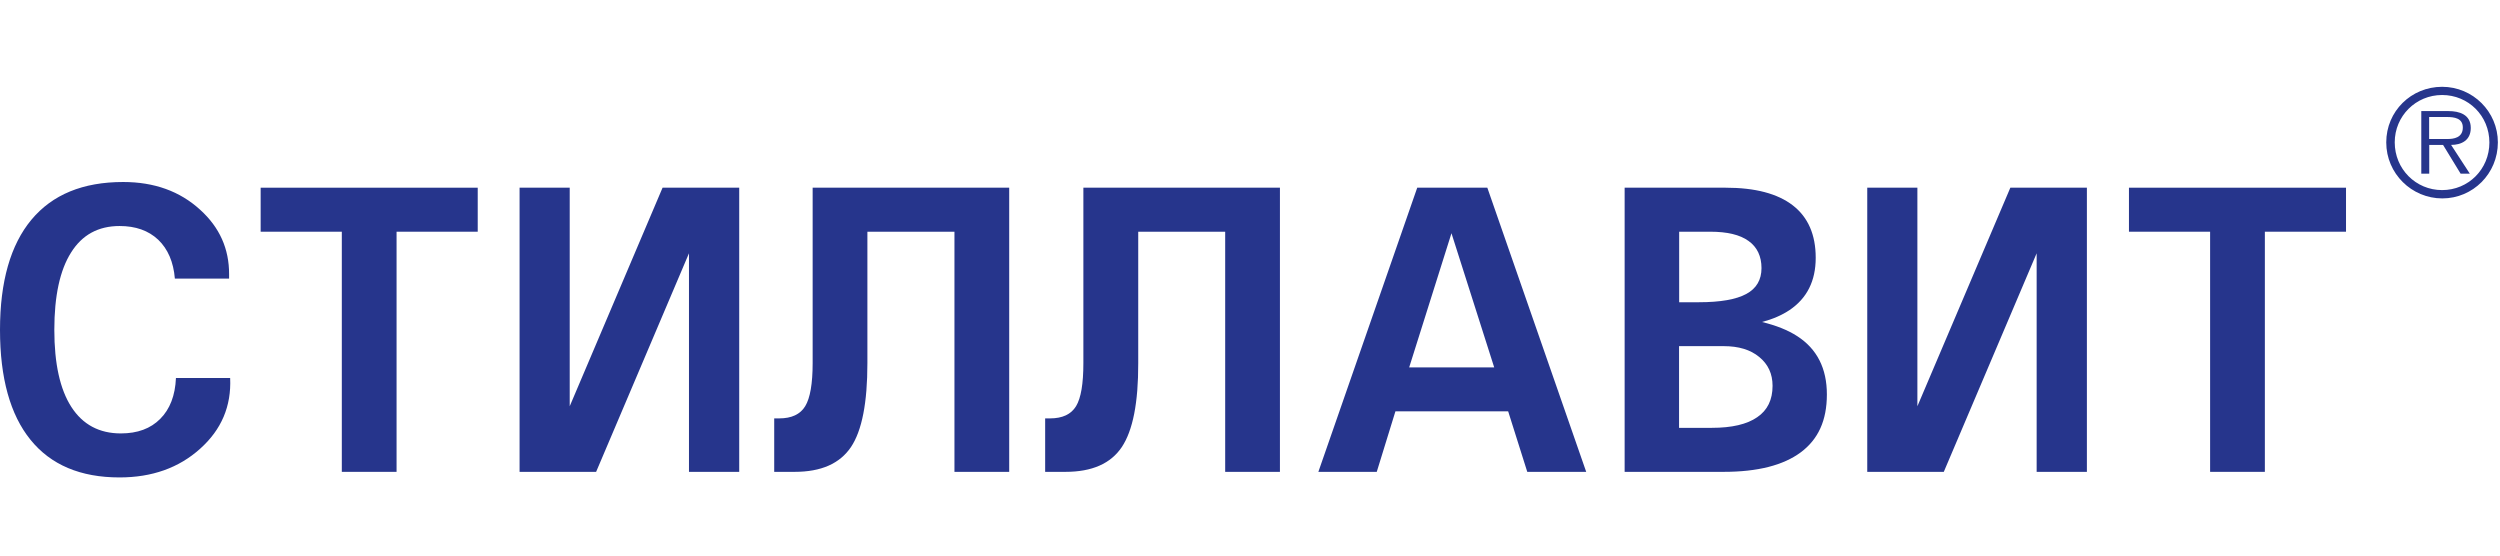
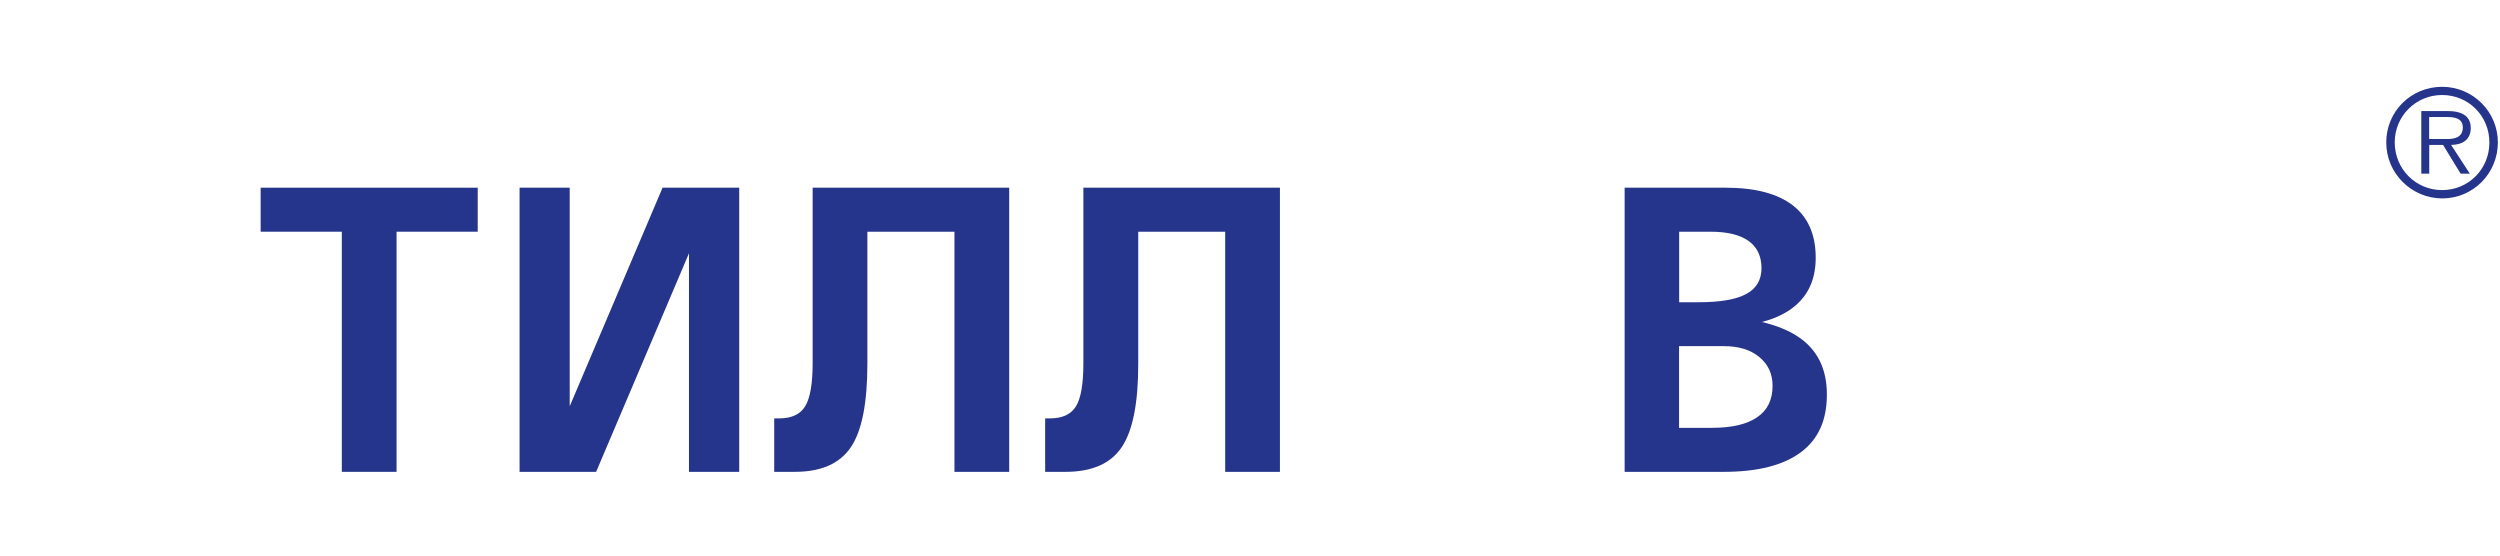
<svg xmlns="http://www.w3.org/2000/svg" width="288" height="64" viewBox="0 0 288 64" fill="none">
  <g clip-path="url(#clip0_2098_2842)">
-     <path d="M26.514 43.548C26.663 46.788 25.512 49.497 23.052 51.698C20.603 53.899 17.511 55 13.764 55C9.275 55 5.849 53.553 3.512 50.659C1.175 47.778 0 43.548 0 37.996C0 32.443 1.212 28.201 3.623 25.308C6.035 22.414 9.559 20.967 14.185 20.967C17.771 20.967 20.727 22.03 23.064 24.17C25.302 26.198 26.403 28.671 26.391 31.602V32.097H20.145C19.985 30.18 19.341 28.684 18.229 27.62C17.103 26.557 15.619 26.037 13.777 26.037C11.328 26.037 9.461 27.051 8.187 29.092C6.901 31.12 6.258 34.1 6.258 37.996C6.258 41.891 6.913 44.859 8.224 46.887C9.535 48.916 11.439 49.93 13.925 49.93C15.842 49.93 17.351 49.373 18.463 48.248C19.576 47.135 20.183 45.564 20.269 43.548H26.514Z" fill="#26358C" />
    <path d="M39.389 26.693H30.027V21.623H55.033V26.693H45.684V54.357H39.377V26.693H39.389Z" fill="#26358C" />
    <path d="M68.685 54.357H59.855V21.623H65.631V46.801L76.328 21.623H85.158V54.357H79.37V29.179L68.673 54.357H68.685Z" fill="#26358C" />
    <path d="M109.941 26.693H99.924V41.842C99.924 46.381 99.305 49.596 98.032 51.501C96.746 53.405 94.594 54.357 91.552 54.357H89.189V48.199H89.758C91.193 48.199 92.195 47.729 92.763 46.789C93.332 45.849 93.617 44.192 93.617 41.83V21.623H116.26V54.357H109.953V26.693H109.941Z" fill="#26358C" />
    <path d="M141.154 26.693H131.124V41.842C131.137 46.381 130.506 49.596 129.232 51.501C127.958 53.405 125.794 54.357 122.752 54.357H120.402V48.199H120.959C122.393 48.199 123.395 47.729 123.964 46.789C124.533 45.849 124.805 44.192 124.805 41.83V21.623H147.448V54.357H141.141V26.693H141.154Z" fill="#26358C" />
-     <path d="M163.265 21.623H171.34L182.73 54.357H175.941L173.739 47.382H160.754L158.602 54.357H151.875L163.265 21.623ZM162.35 42.324H172.132L167.197 26.829H167.222L162.337 42.324H162.35Z" fill="#26358C" />
    <path d="M187.133 21.623H198.795C202.195 21.623 204.78 22.303 206.536 23.663C208.292 25.023 209.17 27.039 209.17 29.698C209.17 32.357 208.169 34.36 206.153 35.721C205.262 36.314 204.211 36.772 202.975 37.093C204.607 37.489 205.955 38.021 207.043 38.726C209.319 40.197 210.456 42.436 210.456 45.441C210.456 48.446 209.455 50.61 207.451 52.106C205.436 53.603 202.48 54.357 198.572 54.357H187.158V21.623H187.133ZM193.44 34.818H195.703C198.189 34.818 200.007 34.496 201.169 33.866C202.344 33.235 202.925 32.233 202.925 30.885C202.925 29.537 202.43 28.461 201.429 27.756C200.439 27.039 198.968 26.693 197.026 26.693H193.44V34.818ZM193.44 49.287H197.199C199.512 49.287 201.256 48.879 202.43 48.063C203.618 47.259 204.199 46.047 204.199 44.452C204.199 43.066 203.692 41.966 202.665 41.125C201.651 40.284 200.279 39.876 198.584 39.876H193.427V49.287H193.44Z" fill="#26358C" />
-     <path d="M223.937 54.357H215.107V21.623H220.883V46.801L231.592 21.623H240.41V54.357H234.622V29.179L223.925 54.357H223.937Z" fill="#26358C" />
-     <path d="M254.605 26.693H245.256V21.623H270.261V26.693H260.912V54.357H254.605V26.693Z" fill="#26358C" />
    <path d="M287.754 16.403C287.754 19.996 284.886 22.857 281.355 22.857C277.825 22.857 274.896 19.996 274.896 16.403C274.896 12.811 277.776 10 281.331 10C284.886 10 287.754 12.874 287.754 16.403ZM275.873 16.403C275.873 19.466 278.295 21.899 281.331 21.899C284.368 21.899 286.778 19.479 286.778 16.416C286.778 13.353 284.368 10.945 281.331 10.945C278.295 10.945 275.873 13.378 275.873 16.391V16.403ZM278.921 12.798H282.078C283.307 12.798 284.633 13.189 284.633 14.739C284.633 16.177 283.548 16.693 282.367 16.693L284.524 20.008H283.464L281.44 16.693H279.849V20.008H278.933V12.798H278.921ZM279.837 16.013H281.958C282.632 16.013 283.717 15.887 283.717 14.689C283.717 13.618 282.753 13.479 281.873 13.479H279.837V16V16.013Z" fill="#26358C" />
  </g>
  <defs>
    <clipPath id="clip0_2098_2842">
      <rect width="288" height="64" fill="white" />
    </clipPath>
  </defs>
</svg>